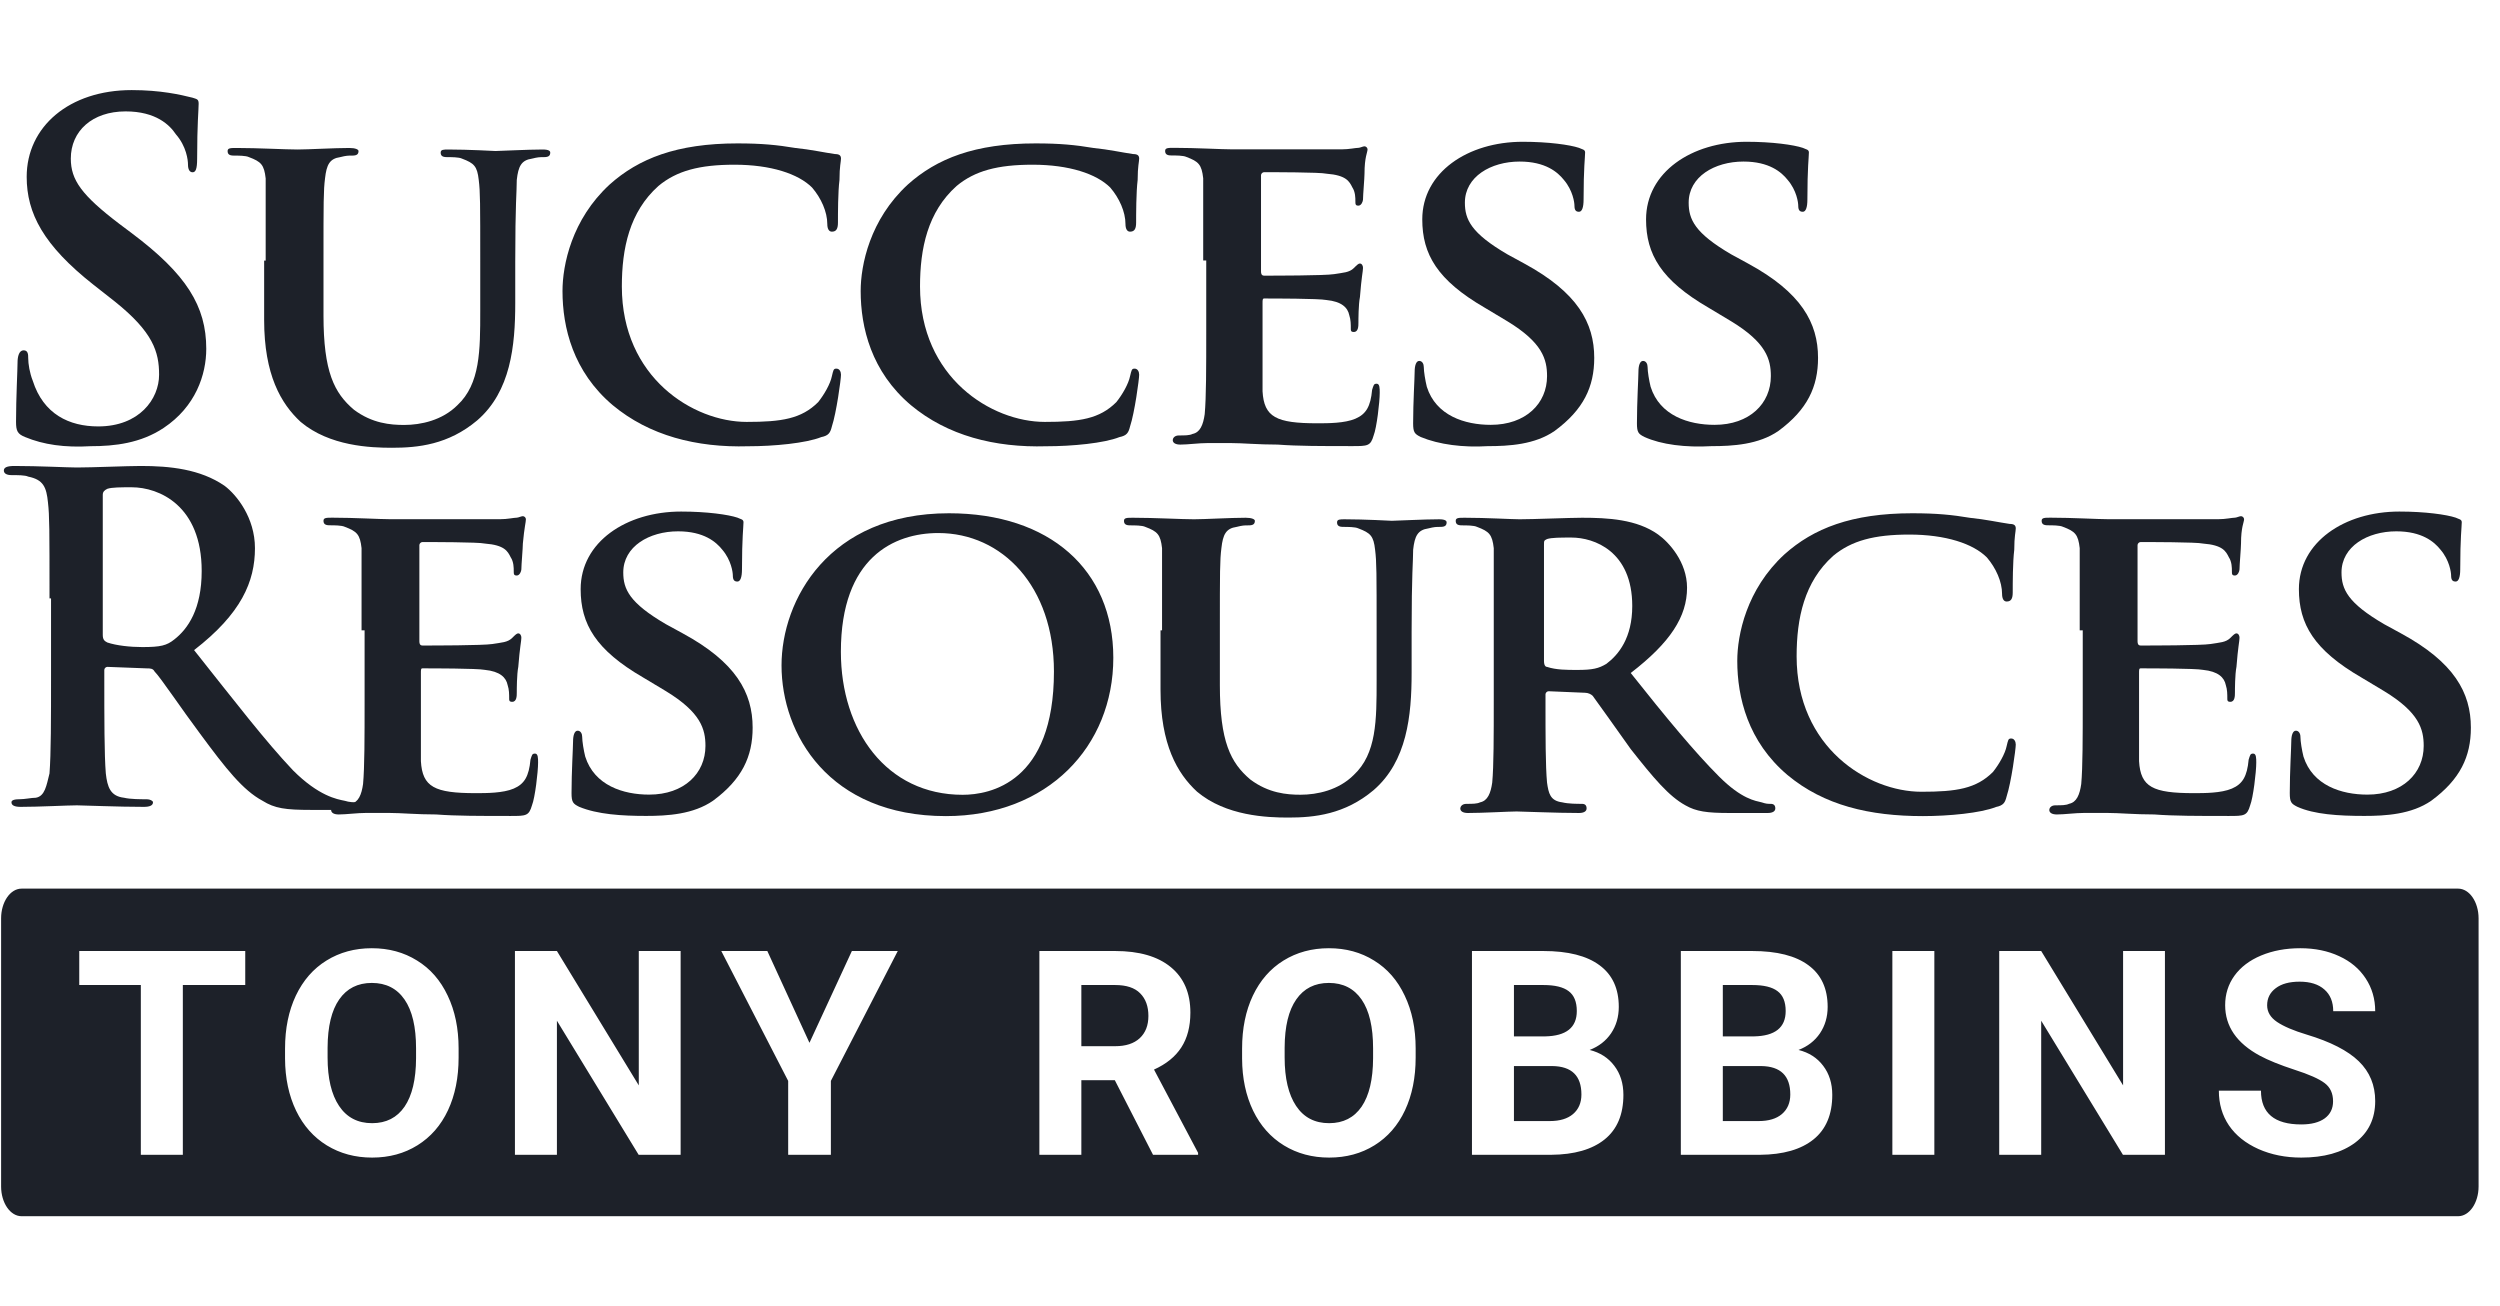
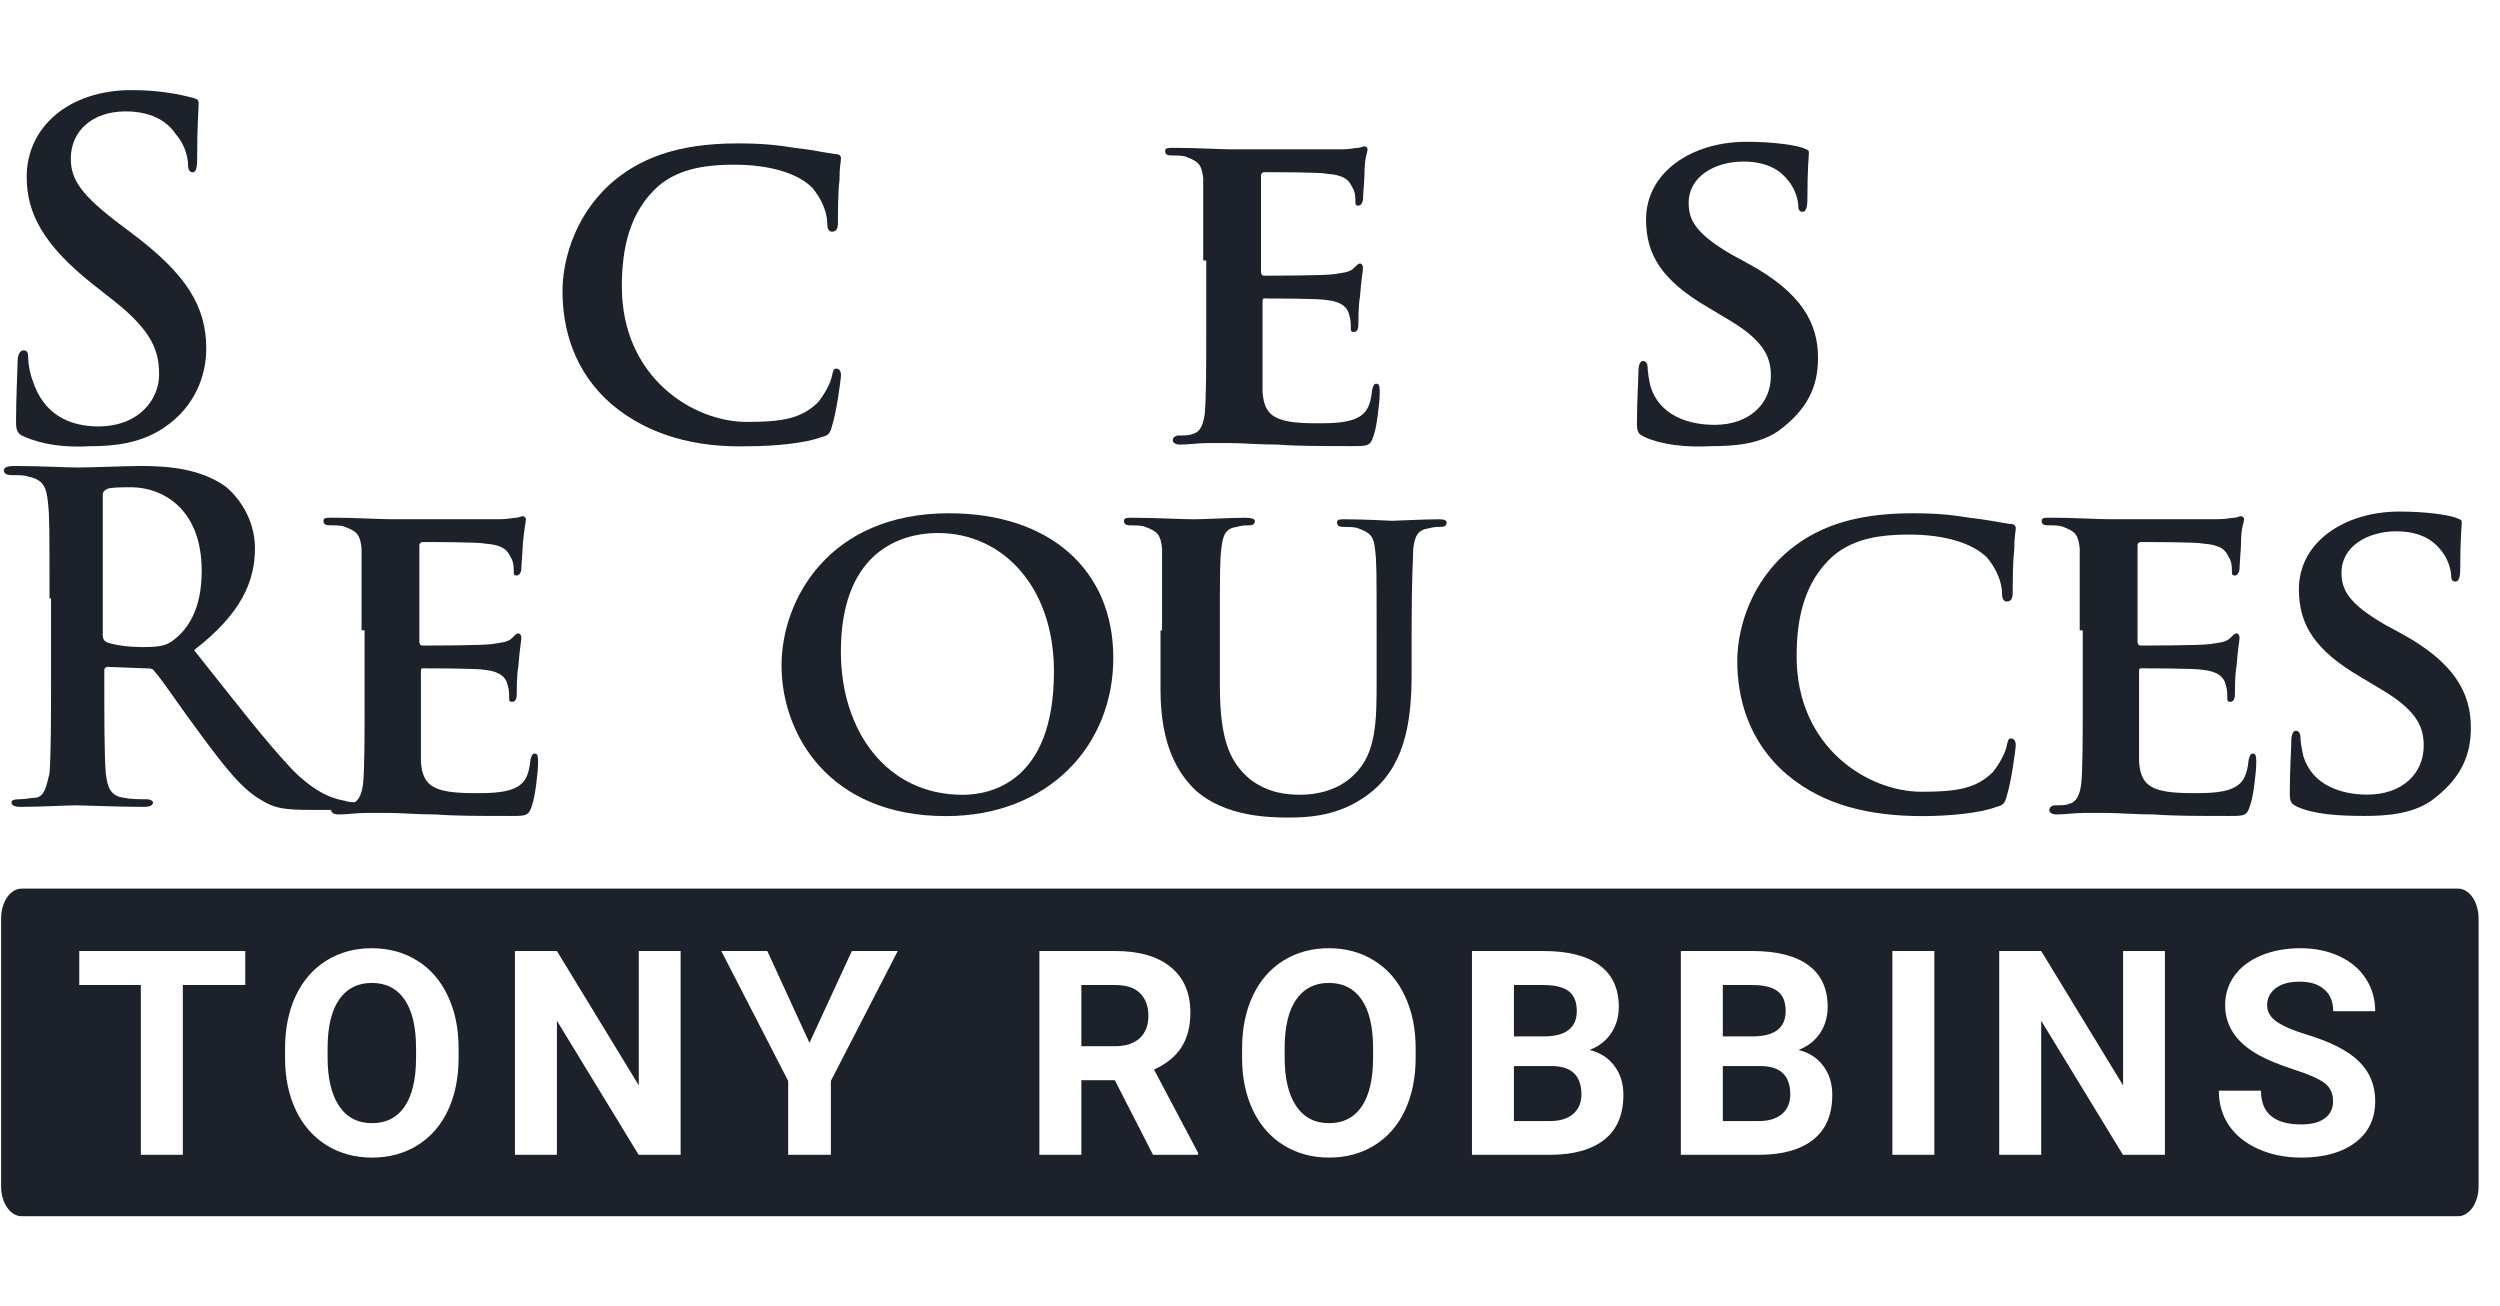
<svg xmlns="http://www.w3.org/2000/svg" width="111" height="58" viewBox="0 0 111 58" fill="none">
  <path d="M1.117 19.406C0.779 19.271 0.712 19.136 0.712 18.73C0.712 17.649 0.779 16.433 0.779 16.095C0.779 15.825 0.847 15.554 1.05 15.554C1.252 15.554 1.252 15.757 1.252 15.892C1.252 16.163 1.32 16.568 1.455 16.906C1.928 18.392 3.077 18.933 4.361 18.933C6.185 18.933 7.064 17.717 7.064 16.636C7.064 15.622 6.793 14.744 5.104 13.392L4.158 12.649C1.928 10.892 1.185 9.473 1.185 7.851C1.185 5.622 3.077 4 5.847 4C7.131 4 8.01 4.203 8.55 4.338C8.753 4.405 8.82 4.405 8.82 4.608C8.82 4.878 8.753 5.487 8.753 7.041C8.753 7.514 8.685 7.649 8.55 7.649C8.415 7.649 8.347 7.514 8.347 7.311C8.347 7.108 8.28 6.5 7.807 5.96C7.537 5.554 6.928 4.946 5.577 4.946C4.09 4.946 3.144 5.824 3.144 7.041C3.144 7.987 3.617 8.662 5.307 9.946L5.847 10.351C8.28 12.176 9.158 13.595 9.158 15.487C9.158 16.636 8.685 18.055 7.266 19C6.253 19.676 5.104 19.811 4.023 19.811C2.874 19.879 1.928 19.744 1.117 19.406Z" fill="#1D2129" />
-   <path d="M11.796 11.57C11.796 8.935 11.796 8.462 11.796 7.922C11.728 7.314 11.593 7.178 11.052 6.976C10.917 6.908 10.579 6.908 10.377 6.908C10.174 6.908 10.106 6.841 10.106 6.705C10.106 6.57 10.242 6.57 10.512 6.57C11.458 6.57 12.674 6.638 13.215 6.638C13.688 6.638 14.836 6.57 15.512 6.57C15.782 6.57 15.918 6.638 15.918 6.705C15.918 6.841 15.85 6.908 15.647 6.908C15.445 6.908 15.377 6.908 15.107 6.976C14.634 7.043 14.499 7.314 14.431 7.922C14.363 8.462 14.363 8.935 14.363 11.57V14.003C14.363 16.503 14.836 17.449 15.715 18.192C16.526 18.8 17.337 18.868 17.945 18.868C18.688 18.868 19.634 18.665 20.31 17.99C21.323 17.044 21.323 15.557 21.323 13.8V11.638C21.323 9.003 21.323 8.53 21.256 7.989C21.188 7.381 21.053 7.246 20.512 7.043C20.377 6.976 20.039 6.976 19.837 6.976C19.634 6.976 19.566 6.908 19.566 6.773C19.566 6.638 19.701 6.638 19.904 6.638C20.783 6.638 21.999 6.705 21.999 6.705C22.202 6.705 23.418 6.638 24.094 6.638C24.364 6.638 24.431 6.705 24.431 6.773C24.431 6.908 24.364 6.976 24.161 6.976C23.958 6.976 23.891 6.976 23.621 7.043C23.148 7.111 23.012 7.381 22.945 7.989C22.945 8.53 22.877 9.003 22.877 11.638V13.462C22.877 15.354 22.675 17.381 21.188 18.665C19.904 19.746 18.553 19.881 17.404 19.881C16.458 19.881 14.634 19.814 13.35 18.733C12.472 17.922 11.728 16.638 11.728 14.206V11.57H11.796Z" fill="#1D2129" />
  <path d="M27.204 17.989C25.448 16.503 24.975 14.543 24.975 12.921C24.975 11.773 25.38 9.746 27.069 8.192C28.353 7.043 30.043 6.367 32.745 6.367C33.827 6.367 34.502 6.435 35.313 6.57C35.989 6.637 36.597 6.773 37.07 6.84C37.273 6.84 37.34 6.908 37.34 7.043C37.34 7.178 37.273 7.381 37.273 7.989C37.205 8.529 37.205 9.475 37.205 9.881C37.205 10.151 37.137 10.286 36.935 10.286C36.8 10.286 36.732 10.151 36.732 9.948C36.732 9.408 36.462 8.8 36.056 8.327C35.448 7.719 34.232 7.313 32.61 7.313C31.056 7.313 30.042 7.583 29.232 8.259C27.948 9.408 27.61 11.03 27.61 12.719C27.61 16.773 30.786 18.733 33.151 18.733C34.705 18.733 35.583 18.597 36.327 17.854C36.597 17.516 36.867 17.043 36.935 16.705C37.002 16.435 37.002 16.367 37.137 16.367C37.273 16.367 37.34 16.503 37.34 16.638C37.34 16.84 37.137 18.327 36.935 18.935C36.867 19.206 36.8 19.34 36.462 19.408C35.786 19.678 34.367 19.814 33.218 19.814C30.921 19.881 28.826 19.34 27.204 17.989Z" fill="#1D2129" />
-   <path d="M40.444 17.989C38.687 16.503 38.214 14.543 38.214 12.921C38.214 11.773 38.619 9.746 40.309 8.192C41.592 7.043 43.282 6.367 45.984 6.367C47.066 6.367 47.741 6.435 48.552 6.57C49.228 6.637 49.836 6.773 50.309 6.84C50.512 6.84 50.579 6.908 50.579 7.043C50.579 7.178 50.512 7.381 50.512 7.989C50.444 8.529 50.444 9.543 50.444 9.881C50.444 10.151 50.377 10.286 50.174 10.286C50.039 10.286 49.971 10.151 49.971 9.948C49.971 9.408 49.701 8.8 49.295 8.327C48.687 7.719 47.471 7.313 45.849 7.313C44.295 7.313 43.282 7.583 42.471 8.259C41.187 9.408 40.849 11.03 40.849 12.719C40.849 16.773 44.025 18.733 46.39 18.733C47.944 18.733 48.822 18.597 49.566 17.854C49.836 17.516 50.106 17.043 50.174 16.705C50.242 16.435 50.242 16.367 50.377 16.367C50.512 16.367 50.579 16.503 50.579 16.638C50.579 16.84 50.377 18.327 50.174 18.935C50.106 19.206 50.039 19.34 49.701 19.408C49.025 19.678 47.606 19.814 46.458 19.814C44.16 19.881 42.065 19.34 40.444 17.989Z" fill="#1D2129" />
  <path d="M53.422 11.564C53.422 8.929 53.422 8.456 53.422 7.915C53.354 7.307 53.219 7.172 52.678 6.969C52.543 6.902 52.205 6.902 52.003 6.902C51.8 6.902 51.732 6.834 51.732 6.699C51.732 6.564 51.867 6.564 52.138 6.564C53.084 6.564 54.233 6.631 54.706 6.631C55.246 6.631 59.233 6.631 59.571 6.631C59.908 6.631 60.179 6.564 60.314 6.564C60.382 6.564 60.517 6.496 60.584 6.496C60.652 6.496 60.719 6.564 60.719 6.631C60.719 6.766 60.584 6.969 60.584 7.712C60.584 7.915 60.517 8.658 60.517 8.861C60.517 8.929 60.449 9.131 60.314 9.131C60.179 9.131 60.179 9.064 60.179 8.929C60.179 8.793 60.179 8.523 60.044 8.32C59.908 8.05 59.773 7.78 58.895 7.712C58.625 7.645 56.462 7.645 56.124 7.645C56.057 7.645 55.989 7.712 55.989 7.78V12.037C55.989 12.104 55.989 12.239 56.124 12.239C56.53 12.239 58.827 12.239 59.233 12.172C59.638 12.104 59.908 12.104 60.111 11.902C60.246 11.767 60.314 11.699 60.382 11.699C60.449 11.699 60.517 11.767 60.517 11.902C60.517 12.037 60.449 12.307 60.382 13.185C60.314 13.523 60.314 14.199 60.314 14.334C60.314 14.469 60.314 14.74 60.111 14.74C59.976 14.74 59.976 14.672 59.976 14.604C59.976 14.402 59.976 14.199 59.908 13.996C59.841 13.658 59.571 13.388 58.895 13.321C58.557 13.253 56.53 13.253 56.124 13.253C56.057 13.253 56.057 13.321 56.057 13.456V14.807C56.057 15.415 56.057 16.834 56.057 17.375C56.124 18.523 56.665 18.794 58.489 18.794C58.962 18.794 59.706 18.794 60.179 18.591C60.652 18.388 60.855 18.05 60.922 17.307C60.99 17.105 60.99 17.037 61.125 17.037C61.26 17.037 61.26 17.24 61.26 17.442C61.26 17.848 61.125 18.997 60.99 19.334C60.855 19.807 60.719 19.807 60.044 19.807C58.692 19.807 57.611 19.807 56.733 19.74C55.854 19.74 55.178 19.672 54.638 19.672C54.435 19.672 54.03 19.672 53.624 19.672C53.219 19.672 52.746 19.74 52.408 19.74C52.205 19.74 52.07 19.672 52.07 19.537C52.07 19.47 52.138 19.334 52.34 19.334C52.611 19.334 52.813 19.334 52.949 19.267C53.286 19.199 53.422 18.861 53.489 18.388C53.557 17.645 53.557 16.294 53.557 14.74V11.564H53.422Z" fill="#1D2129" />
-   <path d="M63.081 19.403C62.811 19.268 62.743 19.201 62.743 18.795C62.743 17.849 62.811 16.768 62.811 16.498C62.811 16.228 62.878 16.025 63.013 16.025C63.149 16.025 63.216 16.16 63.216 16.295C63.216 16.498 63.284 16.903 63.351 17.174C63.757 18.457 65.041 18.863 66.189 18.863C67.743 18.863 68.689 17.917 68.689 16.701C68.689 15.957 68.487 15.214 66.933 14.268L65.919 13.66C63.824 12.444 63.149 11.295 63.149 9.741C63.149 7.646 65.176 6.295 67.608 6.295C68.757 6.295 69.703 6.43 70.108 6.565C70.244 6.633 70.379 6.633 70.379 6.768C70.379 6.971 70.311 7.444 70.311 8.863C70.311 9.2 70.244 9.403 70.108 9.403C69.973 9.403 69.906 9.336 69.906 9.133C69.906 8.998 69.838 8.457 69.433 7.984C69.162 7.646 68.622 7.173 67.473 7.173C66.189 7.173 65.041 7.849 65.041 8.998C65.041 9.741 65.311 10.349 66.933 11.295L67.676 11.7C70.041 12.984 70.784 14.336 70.784 15.89C70.784 17.174 70.311 18.187 69.027 19.133C68.149 19.741 67 19.809 66.054 19.809C64.973 19.876 63.892 19.741 63.081 19.403Z" fill="#1D2129" />
  <path d="M73.017 19.403C72.747 19.268 72.68 19.201 72.68 18.795C72.68 17.849 72.747 16.768 72.747 16.498C72.747 16.228 72.815 16.025 72.95 16.025C73.085 16.025 73.153 16.16 73.153 16.295C73.153 16.498 73.22 16.903 73.288 17.174C73.693 18.457 74.977 18.863 76.126 18.863C77.68 18.863 78.626 17.917 78.626 16.701C78.626 15.957 78.423 15.214 76.869 14.268L75.856 13.66C73.761 12.444 73.085 11.295 73.085 9.741C73.085 7.646 75.112 6.295 77.545 6.295C78.693 6.295 79.639 6.43 80.045 6.565C80.18 6.633 80.315 6.633 80.315 6.768C80.315 6.971 80.248 7.444 80.248 8.863C80.248 9.2 80.18 9.403 80.045 9.403C79.91 9.403 79.842 9.336 79.842 9.133C79.842 8.998 79.775 8.457 79.369 7.984C79.099 7.646 78.558 7.173 77.41 7.173C76.126 7.173 74.977 7.849 74.977 8.998C74.977 9.741 75.247 10.349 76.869 11.295L77.612 11.7C79.977 12.984 80.721 14.336 80.721 15.89C80.721 17.174 80.248 18.187 78.964 19.133C78.085 19.741 76.937 19.809 75.991 19.809C74.842 19.876 73.761 19.741 73.017 19.403Z" fill="#1D2129" />
  <path d="M2.198 26.568C2.198 23.46 2.198 22.919 2.13 22.311C2.063 21.635 1.928 21.297 1.252 21.162C1.117 21.095 0.779 21.095 0.509 21.095C0.306 21.095 0.171 21.027 0.171 20.892C0.171 20.757 0.306 20.689 0.644 20.689C1.725 20.689 3.009 20.757 3.414 20.757C4.09 20.757 5.644 20.689 6.252 20.689C7.536 20.689 8.888 20.825 9.969 21.568C10.509 21.973 11.32 22.987 11.32 24.338C11.32 25.825 10.712 27.244 8.617 28.865C10.442 31.163 11.793 32.92 13.009 34.203C14.158 35.352 14.969 35.487 15.307 35.555C15.509 35.622 15.712 35.622 15.847 35.622C15.982 35.622 16.118 35.69 16.118 35.757C16.118 35.893 15.982 35.96 15.712 35.96H13.82C12.671 35.96 12.198 35.893 11.658 35.555C10.78 35.082 10.036 34.136 8.888 32.582C8.077 31.501 7.131 30.082 6.86 29.811C6.793 29.676 6.658 29.676 6.523 29.676L4.766 29.609C4.698 29.609 4.631 29.676 4.631 29.744V30.014C4.631 31.906 4.631 33.528 4.698 34.339C4.766 34.947 4.901 35.352 5.509 35.42C5.779 35.487 6.252 35.487 6.523 35.487C6.658 35.487 6.793 35.555 6.793 35.622C6.793 35.757 6.658 35.825 6.387 35.825C5.239 35.825 3.685 35.757 3.414 35.757C3.009 35.757 1.725 35.825 0.914 35.825C0.644 35.825 0.509 35.757 0.509 35.622C0.509 35.555 0.576 35.487 0.847 35.487C1.117 35.487 1.387 35.42 1.59 35.42C1.995 35.352 2.063 34.879 2.198 34.339C2.266 33.46 2.266 31.906 2.266 30.014V26.568H2.198ZM4.563 28.19C4.563 28.392 4.631 28.46 4.766 28.527C5.171 28.663 5.779 28.73 6.32 28.73C7.131 28.73 7.401 28.663 7.739 28.392C8.347 27.919 8.955 27.041 8.955 25.352C8.955 22.446 7.063 21.635 5.847 21.635C5.374 21.635 4.968 21.635 4.766 21.703C4.631 21.77 4.563 21.838 4.563 21.973V28.19Z" fill="#1D2129" />
  <path d="M16.053 27.986C16.053 25.351 16.053 24.878 16.053 24.337C15.985 23.729 15.85 23.594 15.309 23.391C15.174 23.323 14.836 23.323 14.634 23.323C14.431 23.323 14.363 23.256 14.363 23.121C14.363 22.985 14.498 22.985 14.769 22.985C15.715 22.985 16.863 23.053 17.336 23.053C17.877 23.053 21.864 23.053 22.201 23.053C22.539 23.053 22.81 22.985 22.945 22.985C23.012 22.985 23.148 22.918 23.215 22.918C23.283 22.918 23.35 22.985 23.35 23.053C23.35 23.188 23.283 23.391 23.215 24.134C23.215 24.337 23.148 25.08 23.148 25.283C23.148 25.351 23.08 25.553 22.945 25.553C22.81 25.553 22.81 25.486 22.81 25.351C22.81 25.215 22.81 24.945 22.674 24.742C22.539 24.472 22.404 24.202 21.526 24.134C21.256 24.067 19.093 24.067 18.755 24.067C18.688 24.067 18.62 24.134 18.62 24.202V28.459C18.62 28.526 18.62 28.661 18.755 28.661C19.161 28.661 21.458 28.661 21.864 28.594C22.269 28.526 22.539 28.526 22.742 28.323C22.877 28.188 22.945 28.121 23.012 28.121C23.08 28.121 23.148 28.188 23.148 28.323C23.148 28.459 23.08 28.729 23.012 29.607C22.945 29.945 22.945 30.621 22.945 30.756C22.945 30.891 22.945 31.161 22.742 31.161C22.607 31.161 22.607 31.094 22.607 31.026C22.607 30.824 22.607 30.621 22.539 30.418C22.472 30.08 22.201 29.81 21.526 29.742C21.188 29.675 19.161 29.675 18.755 29.675C18.688 29.675 18.688 29.742 18.688 29.878V31.229C18.688 31.837 18.688 33.256 18.688 33.797C18.755 34.945 19.296 35.216 21.12 35.216C21.593 35.216 22.337 35.216 22.81 35.013C23.283 34.81 23.485 34.472 23.553 33.729C23.62 33.526 23.62 33.459 23.756 33.459C23.891 33.459 23.891 33.662 23.891 33.864C23.891 34.27 23.756 35.418 23.62 35.756C23.485 36.229 23.35 36.229 22.674 36.229C21.323 36.229 20.242 36.229 19.363 36.162C18.485 36.162 17.809 36.094 17.269 36.094C17.066 36.094 16.661 36.094 16.255 36.094C15.85 36.094 15.377 36.162 15.039 36.162C14.836 36.162 14.701 36.094 14.701 35.959C14.701 35.891 14.769 35.756 14.972 35.756C15.242 35.756 15.444 35.756 15.58 35.689C15.917 35.621 16.053 35.283 16.12 34.81C16.188 34.067 16.188 32.716 16.188 31.161V27.986H16.053Z" fill="#1D2129" />
-   <path d="M25.714 35.822C25.444 35.686 25.376 35.619 25.376 35.213C25.376 34.267 25.444 33.186 25.444 32.916C25.444 32.646 25.511 32.443 25.646 32.443C25.781 32.443 25.849 32.578 25.849 32.713C25.849 32.916 25.916 33.321 25.984 33.592C26.39 34.876 27.673 35.281 28.822 35.281C30.376 35.281 31.322 34.335 31.322 33.119C31.322 32.375 31.119 31.632 29.565 30.686L28.552 30.078C26.457 28.862 25.781 27.713 25.781 26.159C25.781 24.064 27.808 22.713 30.241 22.713C31.39 22.713 32.336 22.848 32.741 22.983C32.876 23.051 33.011 23.051 33.011 23.186C33.011 23.389 32.944 23.862 32.944 25.281C32.944 25.618 32.876 25.821 32.741 25.821C32.606 25.821 32.538 25.754 32.538 25.551C32.538 25.416 32.471 24.875 32.066 24.402C31.795 24.064 31.255 23.591 30.106 23.591C28.822 23.591 27.673 24.267 27.673 25.416C27.673 26.159 27.944 26.767 29.565 27.713L30.309 28.119C32.674 29.402 33.417 30.754 33.417 32.308C33.417 33.592 32.944 34.605 31.66 35.551C30.782 36.159 29.633 36.227 28.687 36.227C27.606 36.227 26.525 36.159 25.714 35.822Z" fill="#1D2129" />
  <path d="M34.7 29.546C34.7 26.64 36.795 22.789 42.133 22.789C46.593 22.789 49.431 25.289 49.431 29.208C49.431 33.127 46.525 36.235 41.998 36.235C36.795 36.235 34.7 32.587 34.7 29.546ZM46.795 29.816C46.795 26.032 44.498 23.667 41.66 23.667C39.7 23.667 37.335 24.749 37.335 28.938C37.335 32.452 39.363 35.289 42.741 35.289C43.957 35.289 46.795 34.749 46.795 29.816Z" fill="#1D2129" />
  <path d="M51.595 27.988C51.595 25.353 51.595 24.88 51.595 24.34C51.527 23.732 51.392 23.596 50.851 23.394C50.716 23.326 50.378 23.326 50.175 23.326C49.973 23.326 49.905 23.259 49.905 23.123C49.905 22.988 50.041 22.988 50.311 22.988C51.257 22.988 52.473 23.056 53.014 23.056C53.487 23.056 54.635 22.988 55.311 22.988C55.581 22.988 55.716 23.056 55.716 23.123C55.716 23.259 55.649 23.326 55.446 23.326C55.243 23.326 55.176 23.326 54.906 23.394C54.432 23.461 54.297 23.732 54.23 24.34C54.162 24.88 54.162 25.353 54.162 27.988V30.421C54.162 32.921 54.635 33.867 55.514 34.61C56.325 35.218 57.135 35.286 57.743 35.286C58.487 35.286 59.433 35.083 60.108 34.408C61.122 33.462 61.122 31.975 61.122 30.218V28.056C61.122 25.421 61.122 24.948 61.054 24.407C60.987 23.799 60.852 23.664 60.311 23.461C60.176 23.394 59.838 23.394 59.636 23.394C59.433 23.394 59.365 23.326 59.365 23.191C59.365 23.056 59.5 23.056 59.703 23.056C60.581 23.056 61.798 23.123 61.798 23.123C62 23.123 63.217 23.056 63.892 23.056C64.163 23.056 64.23 23.123 64.23 23.191C64.23 23.326 64.163 23.394 63.96 23.394C63.757 23.394 63.69 23.394 63.419 23.461C62.946 23.529 62.811 23.799 62.744 24.407C62.744 24.948 62.676 25.421 62.676 28.056V29.881C62.676 31.772 62.473 33.8 60.987 35.083C59.703 36.164 58.352 36.3 57.203 36.3C56.257 36.3 54.432 36.232 53.149 35.151C52.27 34.34 51.527 33.056 51.527 30.624V27.988H51.595Z" fill="#1D2129" />
-   <path d="M66.323 27.988C66.323 25.353 66.323 24.88 66.323 24.34C66.255 23.732 66.12 23.596 65.58 23.394C65.445 23.326 65.107 23.326 64.904 23.326C64.701 23.326 64.634 23.259 64.634 23.123C64.634 22.988 64.769 22.988 65.039 22.988C65.985 22.988 67.134 23.056 67.472 23.056C68.08 23.056 69.702 22.988 70.242 22.988C71.391 22.988 72.675 23.056 73.621 23.732C74.094 24.069 74.905 24.948 74.905 26.096C74.905 27.38 74.161 28.529 72.404 29.881C73.959 31.84 75.242 33.394 76.324 34.475C77.337 35.489 77.945 35.556 78.216 35.624C78.418 35.691 78.486 35.691 78.621 35.691C78.756 35.691 78.824 35.759 78.824 35.894C78.824 36.029 78.689 36.097 78.486 36.097H76.797C75.783 36.097 75.31 36.029 74.837 35.759C74.094 35.354 73.418 34.543 72.404 33.259C71.729 32.313 70.918 31.164 70.715 30.894C70.648 30.826 70.512 30.759 70.377 30.759L68.756 30.691C68.688 30.691 68.62 30.759 68.62 30.826V31.097C68.62 32.718 68.62 34.002 68.688 34.745C68.756 35.218 68.823 35.556 69.364 35.624C69.634 35.691 70.039 35.691 70.242 35.691C70.377 35.691 70.445 35.759 70.445 35.894C70.445 36.029 70.31 36.097 70.107 36.097C69.093 36.097 67.607 36.029 67.337 36.029C66.999 36.029 65.85 36.097 65.174 36.097C64.972 36.097 64.837 36.029 64.837 35.894C64.837 35.827 64.904 35.691 65.107 35.691C65.377 35.691 65.58 35.691 65.715 35.624C66.053 35.556 66.188 35.218 66.255 34.745C66.323 34.002 66.323 32.651 66.323 31.097V27.988ZM68.553 29.34C68.553 29.543 68.62 29.61 68.688 29.61C69.093 29.745 69.566 29.745 70.039 29.745C70.715 29.745 70.986 29.678 71.323 29.475C71.864 29.07 72.472 28.326 72.472 26.907C72.472 24.475 70.783 23.867 69.769 23.867C69.296 23.867 68.891 23.867 68.688 23.934C68.553 24.002 68.553 24.002 68.553 24.204V29.34Z" fill="#1D2129" />
  <path d="M79.365 34.411C77.608 32.925 77.135 30.965 77.135 29.343C77.135 28.195 77.54 26.168 79.23 24.613C80.513 23.465 82.203 22.789 84.905 22.789C85.987 22.789 86.662 22.857 87.473 22.992C88.149 23.059 88.757 23.194 89.23 23.262C89.433 23.262 89.5 23.33 89.5 23.465C89.5 23.6 89.433 23.803 89.433 24.411C89.365 24.951 89.365 25.897 89.365 26.303C89.365 26.573 89.297 26.708 89.095 26.708C88.96 26.708 88.892 26.573 88.892 26.37C88.892 25.83 88.622 25.222 88.216 24.749C87.608 24.14 86.392 23.735 84.77 23.735C83.216 23.735 82.203 24.005 81.392 24.681C80.108 25.83 79.77 27.451 79.77 29.141C79.77 33.195 82.946 35.154 85.311 35.154C86.865 35.154 87.743 35.019 88.487 34.276C88.757 33.938 89.027 33.465 89.095 33.127C89.162 32.857 89.162 32.789 89.297 32.789C89.433 32.789 89.5 32.925 89.5 33.06C89.5 33.262 89.297 34.749 89.095 35.357C89.027 35.627 88.96 35.762 88.622 35.83C87.946 36.1 86.527 36.235 85.378 36.235C83.013 36.235 80.986 35.762 79.365 34.411Z" fill="#1D2129" />
  <path d="M92.339 27.986C92.339 25.351 92.339 24.878 92.339 24.337C92.271 23.729 92.137 23.594 91.596 23.391C91.46 23.323 91.123 23.323 90.92 23.323C90.718 23.323 90.649 23.256 90.649 23.121C90.649 22.985 90.785 22.985 91.055 22.985C92.001 22.985 93.149 23.053 93.623 23.053C94.163 23.053 98.15 23.053 98.488 23.053C98.826 23.053 99.096 22.985 99.231 22.985C99.299 22.985 99.434 22.918 99.501 22.918C99.57 22.918 99.637 22.985 99.637 23.053C99.637 23.188 99.501 23.391 99.501 24.134C99.501 24.337 99.434 25.08 99.434 25.283C99.434 25.351 99.367 25.553 99.231 25.553C99.096 25.553 99.096 25.486 99.096 25.351C99.096 25.215 99.096 24.945 98.961 24.742C98.826 24.472 98.69 24.202 97.812 24.134C97.542 24.067 95.379 24.067 95.042 24.067C94.974 24.067 94.907 24.134 94.907 24.202V28.459C94.907 28.526 94.907 28.661 95.042 28.661C95.448 28.661 97.745 28.661 98.15 28.594C98.556 28.526 98.826 28.526 99.028 28.323C99.164 28.188 99.231 28.121 99.299 28.121C99.367 28.121 99.434 28.188 99.434 28.323C99.434 28.459 99.367 28.729 99.299 29.607C99.231 29.945 99.231 30.621 99.231 30.756C99.231 30.891 99.231 31.161 99.028 31.161C98.893 31.161 98.893 31.094 98.893 31.026C98.893 30.824 98.893 30.621 98.826 30.418C98.758 30.08 98.488 29.81 97.812 29.742C97.474 29.675 95.448 29.675 95.042 29.675C94.974 29.675 94.974 29.742 94.974 29.878V31.229C94.974 31.837 94.974 33.256 94.974 33.797C95.042 34.945 95.582 35.216 97.407 35.216C97.879 35.216 98.623 35.216 99.096 35.013C99.57 34.81 99.772 34.472 99.84 33.729C99.907 33.526 99.907 33.459 100.042 33.459C100.178 33.459 100.178 33.662 100.178 33.864C100.178 34.27 100.042 35.418 99.907 35.756C99.772 36.229 99.637 36.229 98.961 36.229C97.609 36.229 96.528 36.229 95.65 36.162C94.771 36.162 94.096 36.094 93.555 36.094C93.352 36.094 92.948 36.094 92.542 36.094C92.137 36.094 91.663 36.162 91.326 36.162C91.123 36.162 90.988 36.094 90.988 35.959C90.988 35.891 91.055 35.756 91.258 35.756C91.528 35.756 91.731 35.756 91.866 35.689C92.204 35.621 92.339 35.283 92.407 34.81C92.474 34.067 92.474 32.716 92.474 31.161V27.986H92.339Z" fill="#1D2129" />
  <path d="M102.003 35.822C101.733 35.686 101.666 35.619 101.666 35.213C101.666 34.267 101.733 33.186 101.733 32.916C101.733 32.646 101.801 32.443 101.936 32.443C102.071 32.443 102.139 32.578 102.139 32.713C102.139 32.916 102.206 33.321 102.274 33.592C102.68 34.876 103.963 35.281 105.112 35.281C106.666 35.281 107.612 34.335 107.612 33.119C107.612 32.375 107.41 31.632 105.855 30.686L104.841 30.078C102.747 28.862 102.071 27.713 102.071 26.159C102.071 24.064 104.099 22.713 106.531 22.713C107.68 22.713 108.626 22.848 109.032 22.983C109.166 23.051 109.302 23.051 109.302 23.186C109.302 23.389 109.234 23.862 109.234 25.281C109.234 25.618 109.166 25.821 109.032 25.821C108.896 25.821 108.829 25.754 108.829 25.551C108.829 25.416 108.761 24.875 108.355 24.402C108.085 24.064 107.544 23.591 106.396 23.591C105.112 23.591 103.963 24.267 103.963 25.416C103.963 26.159 104.233 26.767 105.855 27.713L106.599 28.119C108.963 29.402 109.707 30.754 109.707 32.308C109.707 33.592 109.234 34.605 107.95 35.551C107.071 36.159 105.922 36.227 104.977 36.227C103.828 36.227 102.747 36.159 102.003 35.822Z" fill="#1D2129" />
  <path fill-rule="evenodd" clip-rule="evenodd" d="M0.958 39.455C0.456 39.455 0.049 40.047 0.049 40.777V52.678C0.049 53.408 0.456 54 0.958 54H109.14C109.642 54 110.049 53.408 110.049 52.678V40.777C110.049 40.047 109.642 39.455 109.14 39.455H0.958ZM8.118 43.735H10.889V42.225H3.519V43.735H6.253V51.273H8.118V43.735ZM19.89 49.297C20.205 48.626 20.362 47.845 20.362 46.954V46.55C20.362 45.663 20.201 44.883 19.878 44.207C19.558 43.528 19.105 43.008 18.517 42.648C17.932 42.283 17.263 42.101 16.509 42.101C15.755 42.101 15.084 42.283 14.496 42.648C13.912 43.008 13.458 43.528 13.135 44.207C12.816 44.883 12.656 45.666 12.656 46.556V47.004C12.66 47.874 12.824 48.644 13.147 49.316C13.47 49.983 13.926 50.496 14.514 50.857C15.103 51.217 15.772 51.397 16.522 51.397C17.28 51.397 17.951 51.215 18.535 50.851C19.123 50.486 19.575 49.968 19.89 49.297ZM17.963 44.381C18.303 44.874 18.473 45.595 18.473 46.544V46.985C18.469 47.926 18.299 48.642 17.963 49.135C17.628 49.624 17.147 49.869 16.522 49.869C15.884 49.869 15.395 49.614 15.055 49.104C14.715 48.595 14.545 47.878 14.545 46.954V46.513C14.55 45.572 14.722 44.86 15.061 44.375C15.401 43.886 15.884 43.642 16.509 43.642C17.139 43.642 17.624 43.888 17.963 44.381ZM28.356 51.273H30.22V42.225H28.362V48.191L24.727 42.225H22.863V51.273H24.727V45.32L28.356 51.273ZM37.823 42.225L35.94 46.301L34.069 42.225H32.025L34.995 47.992V51.273H36.891V47.992L39.861 42.225H37.823ZM48.012 47.961H49.498L51.194 51.273H53.195V51.186L51.238 47.489C51.78 47.244 52.184 46.917 52.45 46.507C52.719 46.092 52.853 45.577 52.853 44.959C52.853 44.089 52.563 43.416 51.983 42.94C51.403 42.463 50.579 42.225 49.51 42.225H46.148V51.273H48.012V47.961ZM49.516 46.451H48.012V43.735H49.51C50.011 43.735 50.382 43.857 50.622 44.102C50.867 44.346 50.989 44.682 50.989 45.108C50.989 45.527 50.861 45.856 50.604 46.096C50.347 46.333 49.984 46.451 49.516 46.451ZM62.382 49.297C62.697 48.626 62.855 47.845 62.855 46.954V46.55C62.855 45.663 62.693 44.883 62.37 44.207C62.051 43.528 61.597 43.008 61.009 42.648C60.425 42.283 59.756 42.101 59.002 42.101C58.248 42.101 57.577 42.283 56.988 42.648C56.404 43.008 55.95 43.528 55.627 44.207C55.308 44.883 55.149 45.666 55.149 46.556V47.004C55.153 47.874 55.316 48.644 55.639 49.316C55.963 49.983 56.418 50.496 57.007 50.857C57.595 51.217 58.264 51.397 59.014 51.397C59.772 51.397 60.443 51.215 61.028 50.851C61.616 50.486 62.068 49.968 62.382 49.297ZM60.456 44.381C60.796 44.874 60.965 45.595 60.965 46.544V46.985C60.961 47.926 60.791 48.642 60.456 49.135C60.12 49.624 59.64 49.869 59.014 49.869C58.376 49.869 57.887 49.614 57.547 49.104C57.208 48.595 57.038 47.878 57.038 46.954V46.513C57.042 45.572 57.214 44.86 57.554 44.375C57.893 43.886 58.376 43.642 59.002 43.642C59.631 43.642 60.116 43.888 60.456 44.381ZM65.355 42.225V51.273H68.872C69.9 51.265 70.691 51.037 71.246 50.59C71.801 50.142 72.079 49.483 72.079 48.613C72.079 48.104 71.944 47.673 71.675 47.321C71.41 46.969 71.045 46.734 70.581 46.618C70.987 46.461 71.304 46.215 71.532 45.879C71.76 45.539 71.874 45.148 71.874 44.705C71.874 43.892 71.59 43.277 71.022 42.859C70.455 42.436 69.622 42.225 68.524 42.225H65.355ZM67.219 49.775V47.333H68.928C69.786 47.346 70.215 47.766 70.215 48.595C70.215 48.963 70.09 49.253 69.842 49.465C69.597 49.672 69.255 49.775 68.816 49.775H67.219ZM68.599 46.016H67.219V43.735H68.524C69.038 43.735 69.413 43.826 69.649 44.008C69.889 44.187 70.01 44.481 70.01 44.891C70.01 45.624 69.539 45.999 68.599 46.016ZM74.629 42.225V51.273H78.146C79.174 51.265 79.965 51.037 80.52 50.59C81.075 50.142 81.353 49.483 81.353 48.613C81.353 48.104 81.218 47.673 80.949 47.321C80.684 46.969 80.319 46.734 79.855 46.618C80.261 46.461 80.578 46.215 80.806 45.879C81.034 45.539 81.148 45.148 81.148 44.705C81.148 43.892 80.864 43.277 80.297 42.859C79.729 42.436 78.896 42.225 77.798 42.225H74.629ZM76.493 49.775V47.333H78.202C79.06 47.346 79.489 47.766 79.489 48.595C79.489 48.963 79.364 49.253 79.116 49.465C78.871 49.672 78.529 49.775 78.09 49.775H76.493ZM77.873 46.016H76.493V43.735H77.798C78.312 43.735 78.687 43.826 78.923 44.008C79.163 44.187 79.284 44.481 79.284 44.891C79.284 45.624 78.813 45.999 77.873 46.016ZM84.021 51.273H85.885V42.225H84.021V51.273ZM94.258 51.273H96.123V42.225H94.265V48.191L90.629 42.225H88.765V51.273H90.629V45.32L94.258 51.273ZM103.216 48.091C103.464 48.278 103.588 48.547 103.588 48.899C103.588 49.222 103.464 49.475 103.216 49.657C102.967 49.836 102.621 49.925 102.177 49.925C100.985 49.925 100.387 49.425 100.387 48.427H98.517C98.517 49.011 98.666 49.525 98.965 49.968C99.267 50.411 99.704 50.761 100.276 51.018C100.847 51.271 101.482 51.397 102.177 51.397C103.18 51.397 103.977 51.176 104.57 50.733C105.163 50.285 105.459 49.67 105.459 48.887C105.459 48.182 105.217 47.594 104.732 47.122C104.247 46.65 103.475 46.254 102.414 45.935C101.837 45.761 101.401 45.575 101.103 45.376C100.808 45.177 100.661 44.93 100.661 44.636C100.661 44.321 100.787 44.069 101.04 43.878C101.293 43.683 101.647 43.586 102.103 43.586C102.576 43.586 102.942 43.702 103.203 43.934C103.464 44.162 103.595 44.483 103.595 44.897H105.459C105.459 44.354 105.318 43.87 105.037 43.443C104.758 43.016 104.367 42.687 103.862 42.455C103.357 42.219 102.78 42.101 102.134 42.101C101.492 42.101 100.912 42.208 100.394 42.424C99.88 42.639 99.485 42.94 99.207 43.325C98.934 43.706 98.797 44.141 98.797 44.63C98.797 45.57 99.31 46.318 100.338 46.873C100.715 47.076 101.227 47.283 101.873 47.495C102.519 47.702 102.967 47.901 103.216 48.091Z" fill="#1D2129" />
</svg>